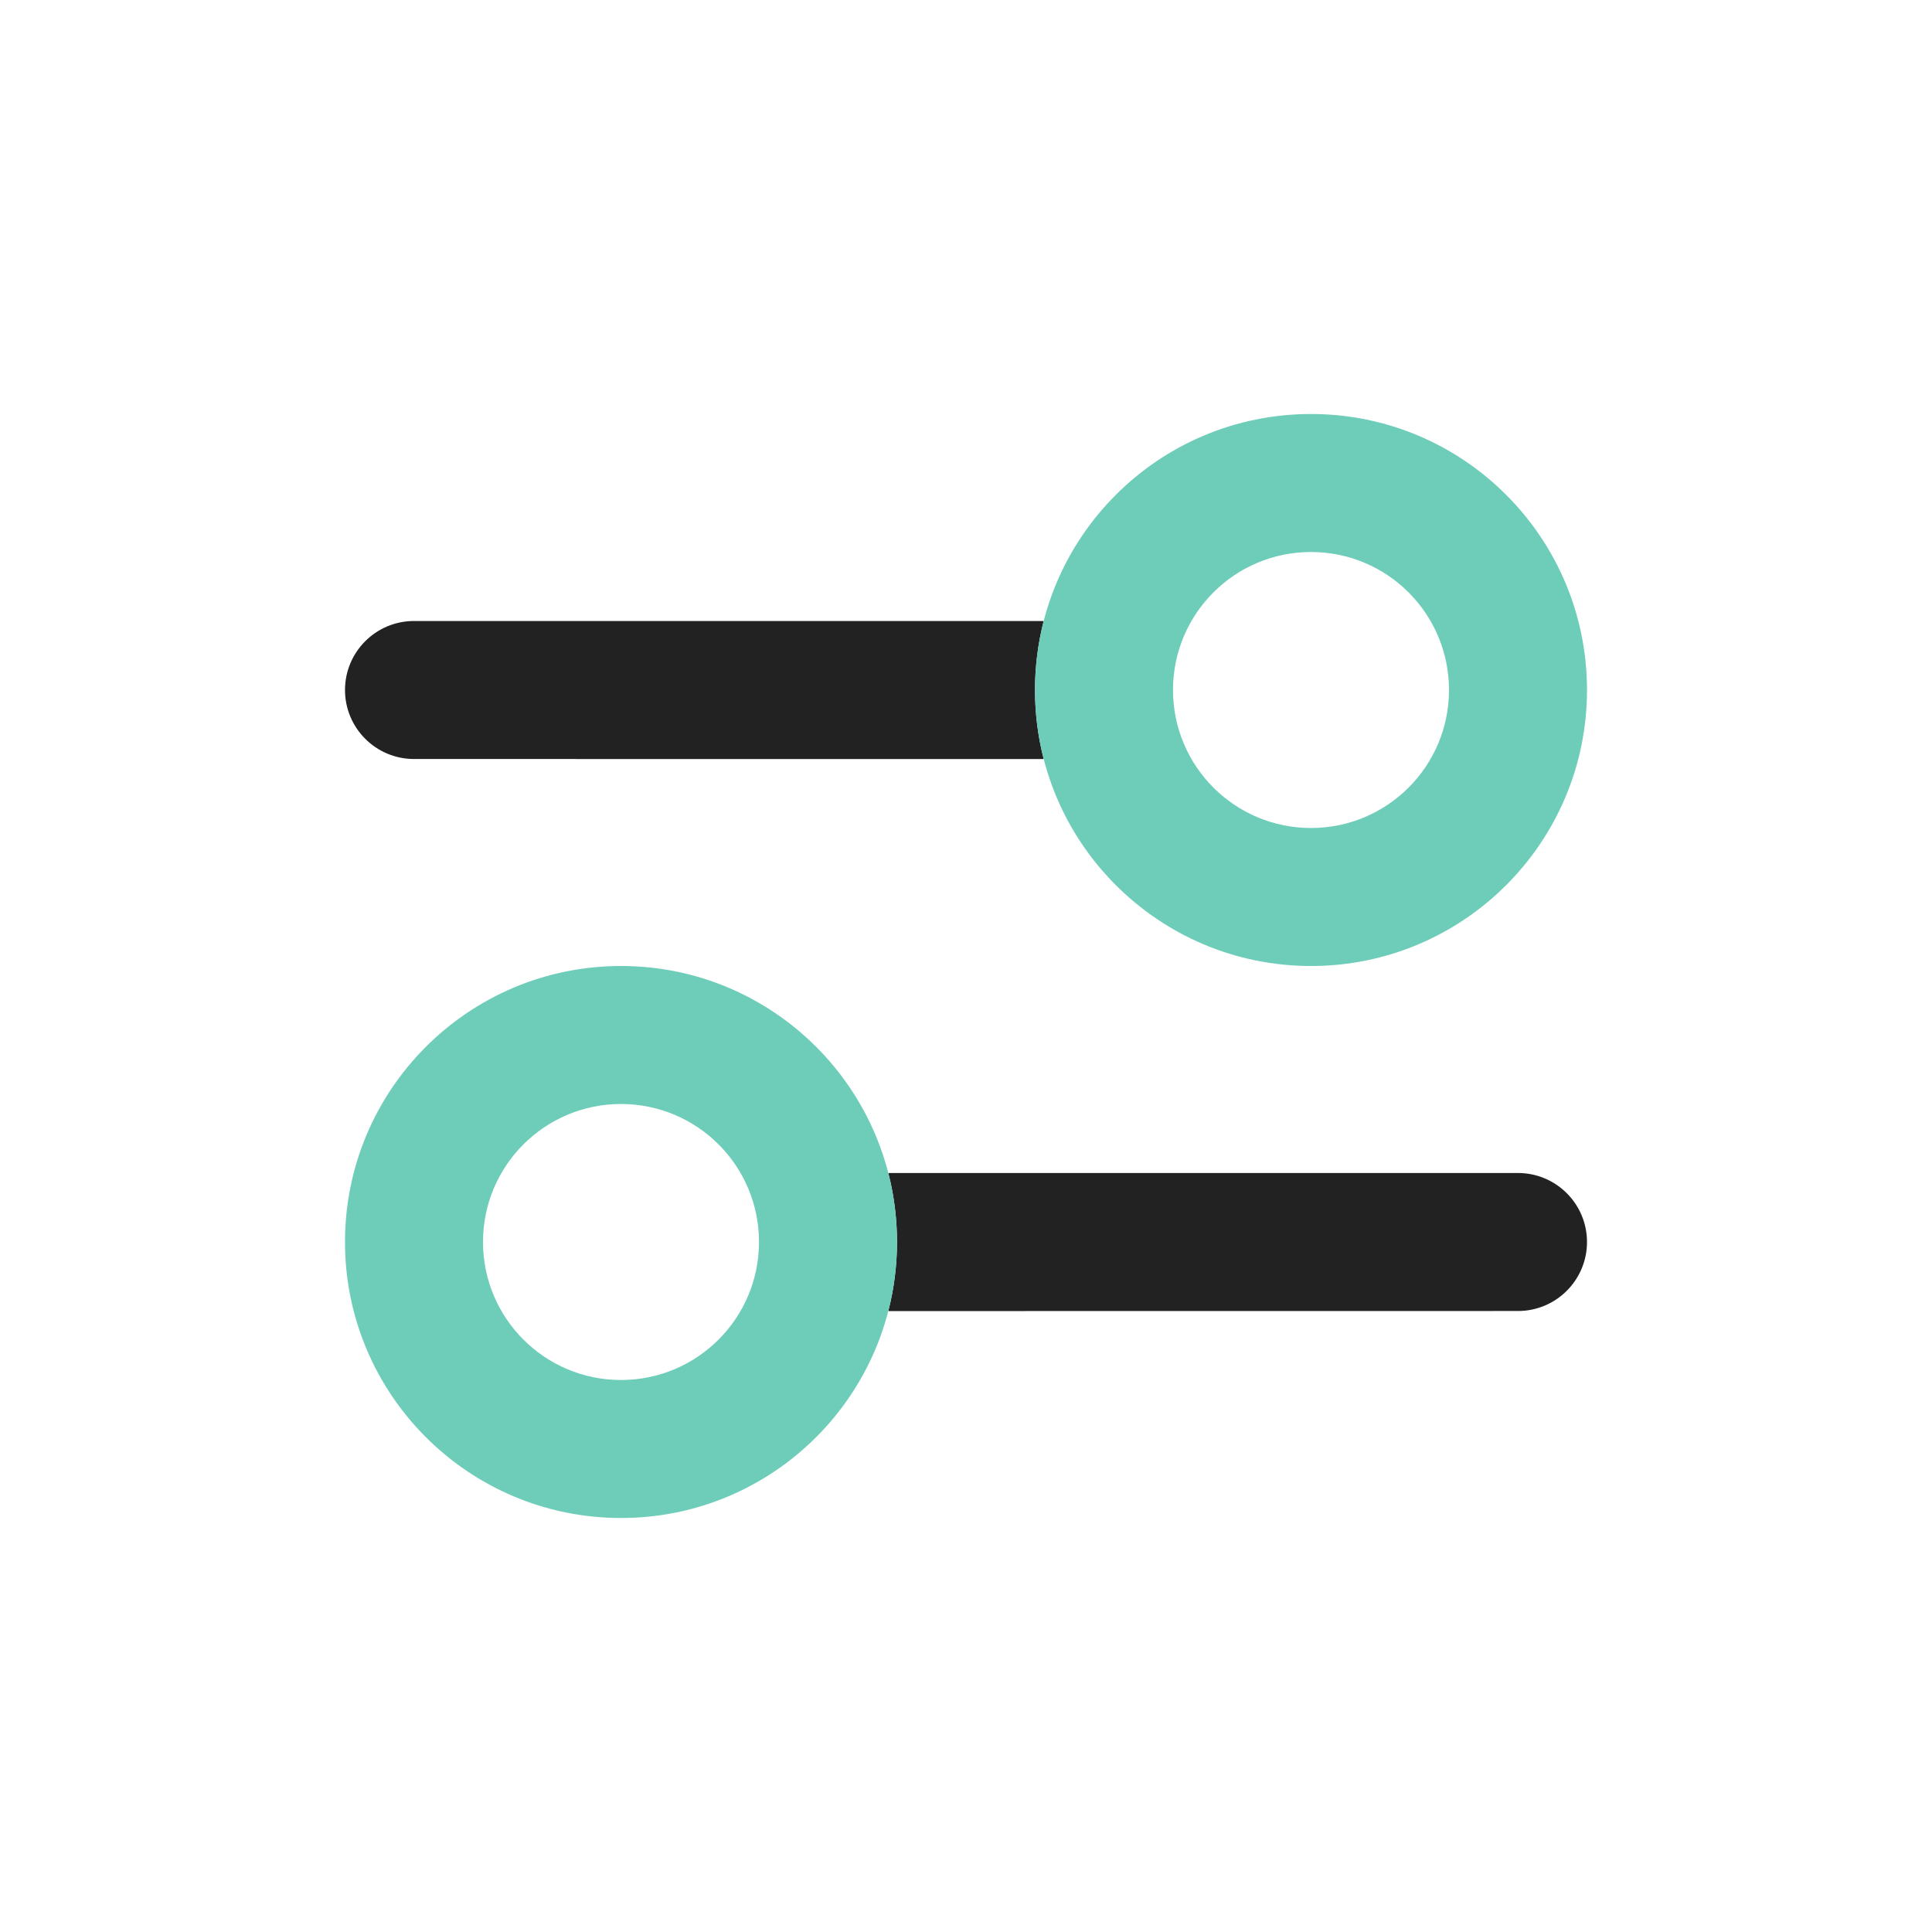
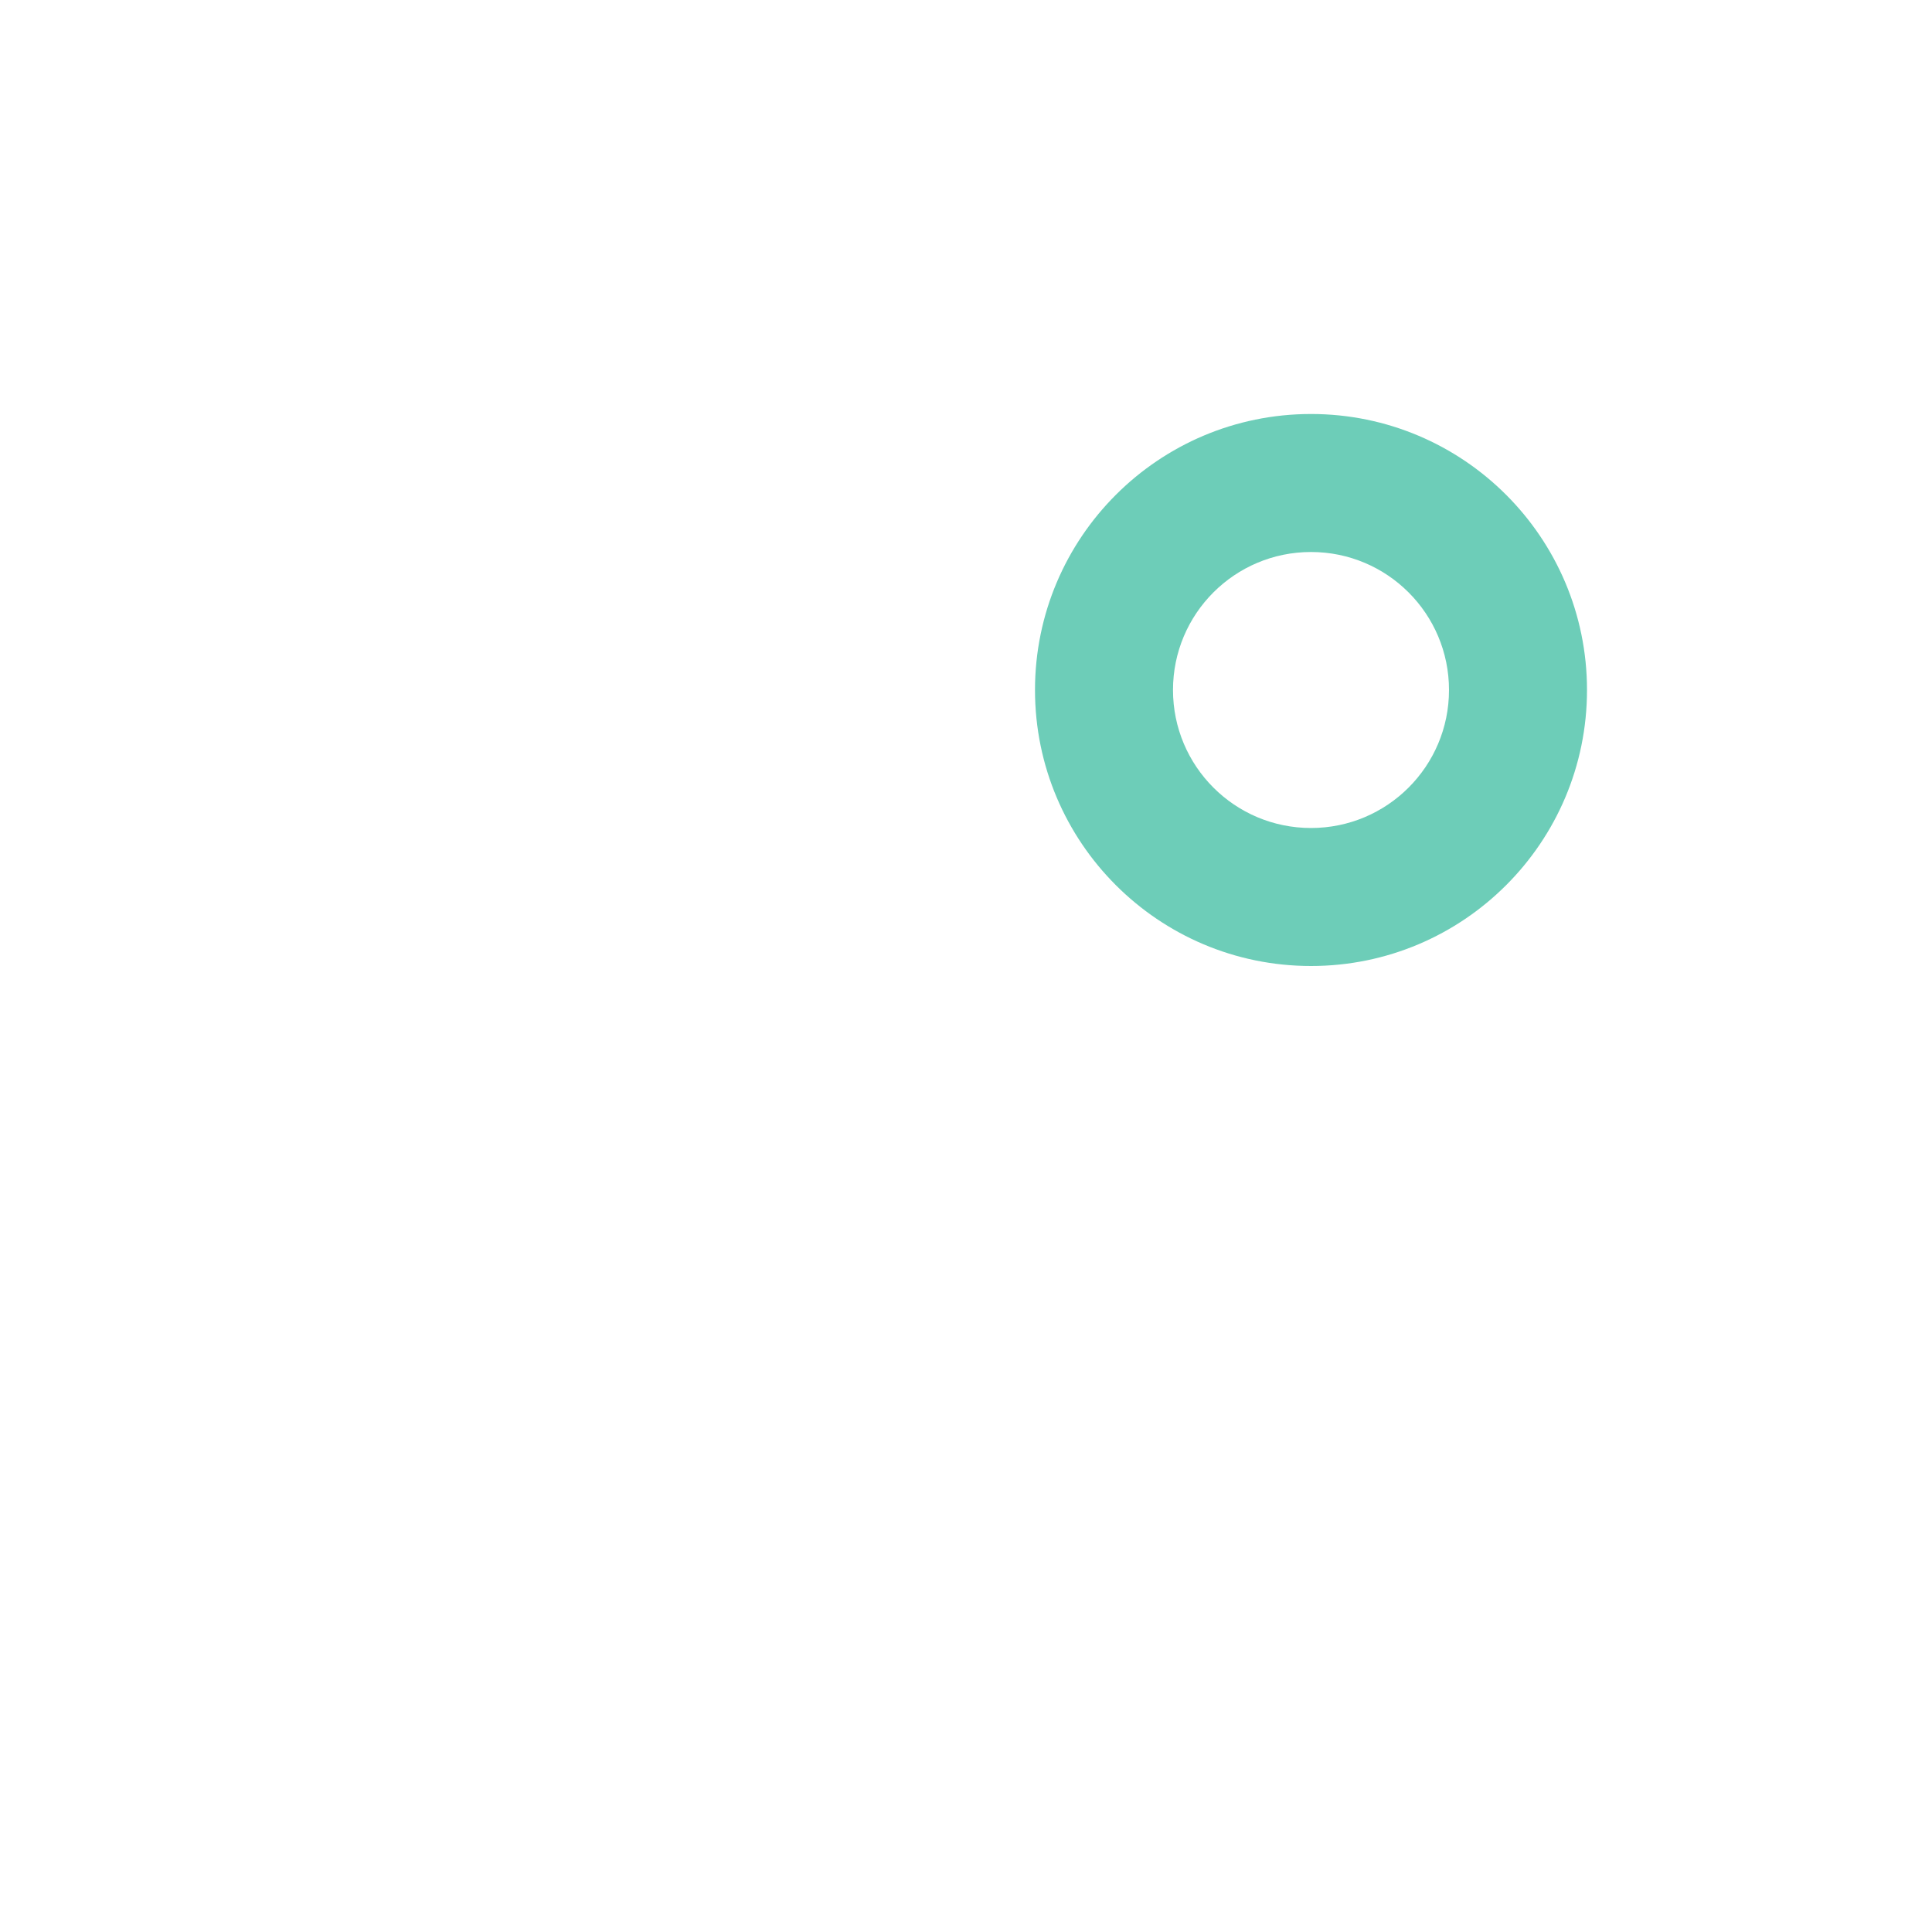
<svg xmlns="http://www.w3.org/2000/svg" width="28px" height="28px" viewBox="0 0 28 28" version="1.1">
  <title>Icons/icon-filter</title>
  <desc>Created with Sketch.</desc>
  <g id="Icons/icon-filter" stroke="none" stroke-width="1" fill="none" fill-rule="evenodd">
    <g id="icon-filter">
-       <path d="M15,10 C15,10.346 15.044,10.681 15.126,11.001 L6,11 C5.448,11 5,10.552 5,10 C5,9.448 5.448,9 6,9 L15.126,9 C15.044,9.32 15,9.655 15,10 Z" id="Combined-Shape" fill="#222222" />
-       <path d="M22,17 C22.552,17 23,17.448 23,18 C23,18.552 22.552,19 22,19 L12.874,19.001 C12.956,18.681 13,18.346 13,18 C13,17.655 12.956,17.32 12.874,17 L22,17 Z" id="Combined-Shape" fill="#222222" />
-       <path d="M9,22 C11.209,22 13,20.209 13,18 C13,15.791 11.209,14 9,14 C6.791,14 5,15.791 5,18 C5,20.209 6.791,22 9,22 Z M9,20 C7.895,20 7,19.105 7,18 C7,16.895 7.895,16 9,16 C10.105,16 11,16.895 11,18 C11,19.105 10.105,20 9,20 Z" id="Oval" fill="#6DCDB8" fill-rule="nonzero" />
-     </g>
+       </g>
    <path d="M19,14 C21.209,14 23,12.209 23,10 C23,7.791 21.209,6 19,6 C16.791,6 15,7.791 15,10 C15,12.209 16.791,14 19,14 Z M19,12 C17.895,12 17,11.105 17,10 C17,8.895 17.895,8 19,8 C20.105,8 21,8.895 21,10 C21,11.105 20.105,12 19,12 Z" id="Oval" fill="#6DCDB8" fill-rule="nonzero" />
  </g>
</svg>